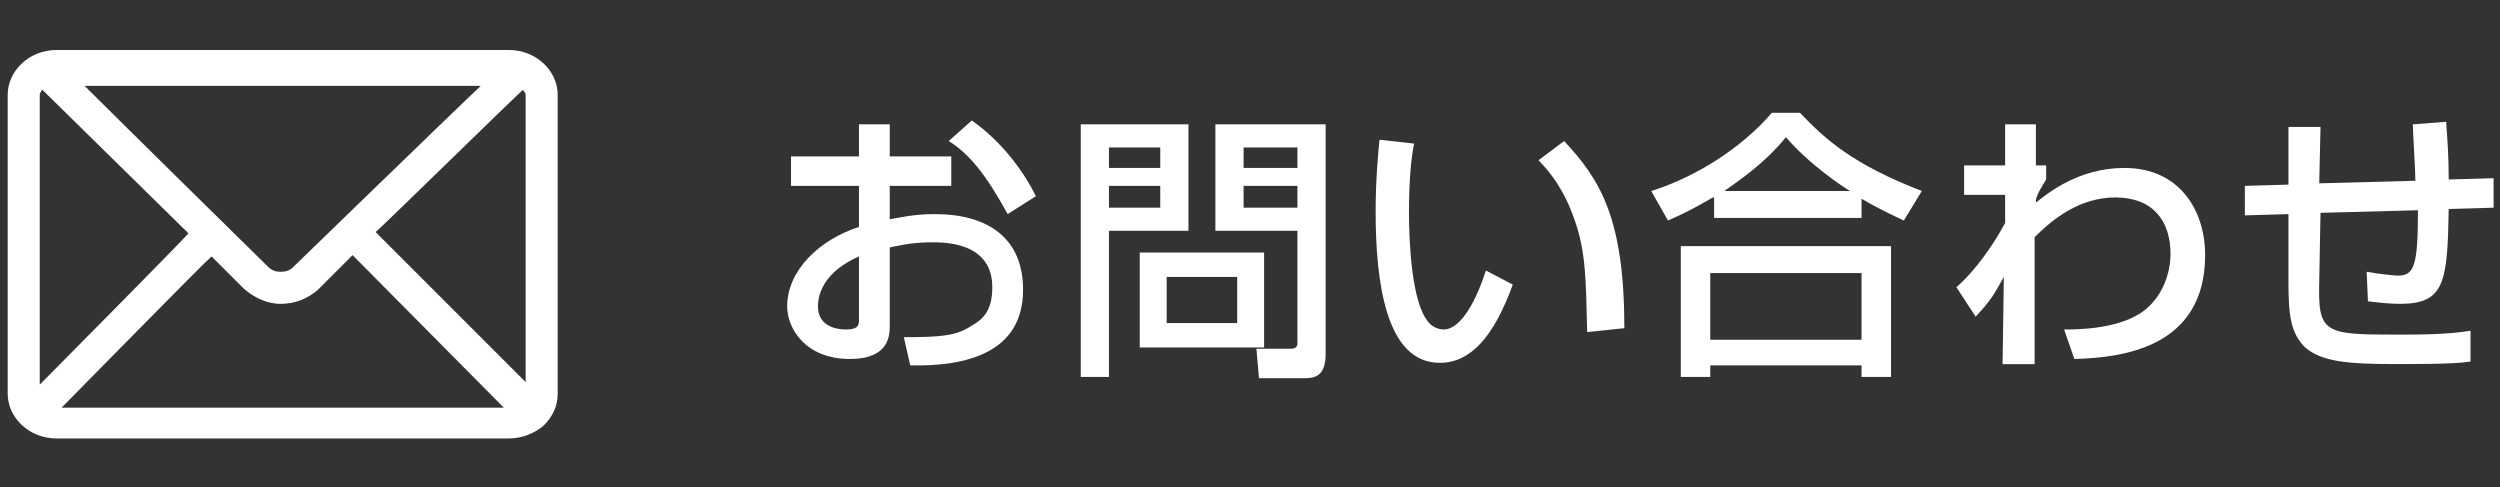
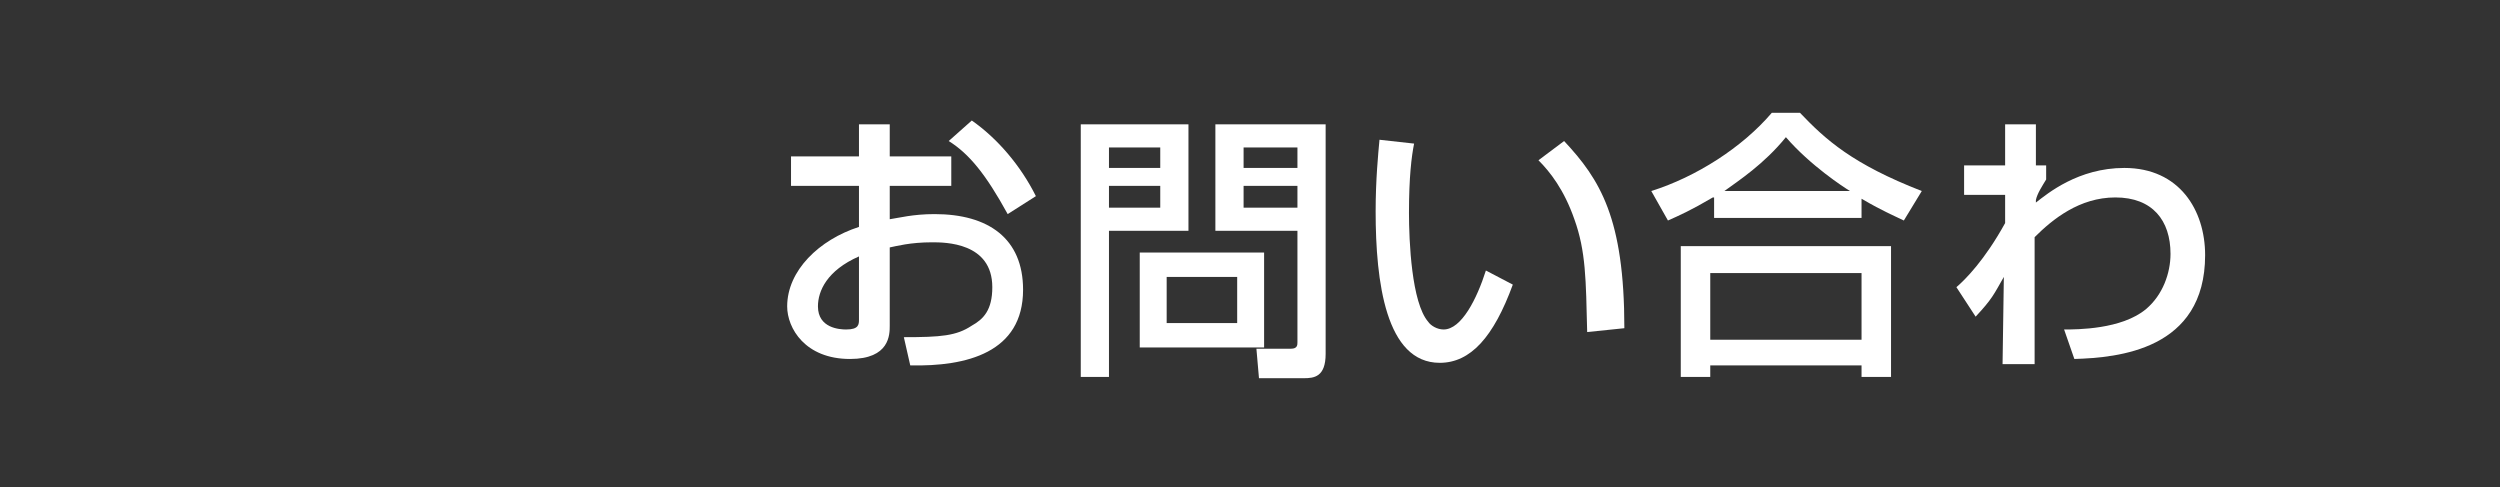
<svg xmlns="http://www.w3.org/2000/svg" version="1.1" id="レイヤー_1" x="0px" y="0px" width="195px" height="38px" viewBox="0 0 195 38" style="enable-background:new 0 0 195 38;" xml:space="preserve">
  <rect x="0" y="0" width="195" height="38" fill="#333333" stroke="none" />
  <style type="text/css">
	.st0{fill:#FFFFFF;}
</style>
  <g>
    <g>
      <path class="st0" d="M67,9.7h2.4v2.5h4.8v2.3h-4.8v2.6c0.7-0.1,1.8-0.4,3.5-0.4c4.2,0,6.9,1.9,6.9,5.9c0,4.9-4.4,6-8.8,5.9    l-0.5-2.2c2.9,0,4.1-0.1,5.3-0.9c0.9-0.5,1.6-1.2,1.6-3c0-3.5-3.7-3.5-4.7-3.5c-1.7,0-2.8,0.3-3.3,0.4v6.1c0,0.7,0,2.6-3.1,2.6    c-3.5,0-4.9-2.4-4.9-4.1c0-2.8,2.5-5.2,5.6-6.2v-3.2h-5.3v-2.3H67V9.7z M67,20c-2.5,1.1-3.2,2.7-3.2,3.9c0,1.7,1.7,1.8,2.2,1.8    c1,0,1-0.4,1-0.8V20z M75.8,9.4c2,1.4,3.8,3.5,5,5.9l-2.2,1.4c-1.7-3.1-3-4.7-4.6-5.7L75.8,9.4z" />
      <path class="st0" d="M84.3,9.7h8.4V18h-6.2v11.4h-2.2V9.7z M86.5,11.5v1.6h4v-1.6H86.5z M86.5,14.5v1.7h4v-1.7H86.5z M98.6,19.7    v7.4h-9.7v-7.4H98.6z M91,21.6v3.6h5.5v-3.6H91z M101.2,18h-6.4V9.7h8.6v17.9c0,1.8-0.9,1.9-1.7,1.9h-3.5L98,27.2h2.7    c0.5,0,0.5-0.3,0.5-0.5V18z M97,11.5v1.6h4.2v-1.6H97z M97,14.5v1.7h4.2v-1.7H97z" />
      <path class="st0" d="M110.3,11.2c-0.2,1-0.4,2.6-0.4,5.4c0,2.2,0.2,7,1.5,8.5c0.2,0.3,0.7,0.6,1.2,0.6c1.4,0,2.6-2.4,3.3-4.6    l2.1,1.1c-1.5,4.1-3.3,6.1-5.7,6.1c-4.2,0-5-6.3-5-11.8c0-2.5,0.2-4.5,0.3-5.6L110.3,11.2z M123.8,25.9c-0.1-4.1-0.1-6.3-1-8.8    c-0.8-2.3-1.9-3.7-2.8-4.6l2-1.5c2.8,3,4.7,6,4.7,14.6L123.8,25.9z" />
      <path class="st0" d="M133.6,15.4c-1.7,1-2.6,1.4-3.5,1.8l-1.3-2.3c3.5-1.1,7.1-3.4,9.4-6.1h2.2c2,2.1,4.1,4,9.5,6.1l-1.4,2.3    c-0.6-0.3-1.6-0.7-3.3-1.7V17h-11.5V15.4z M131.1,19.2h16.4v10.2h-2.3v-0.9h-11.8v0.9h-2.3V19.2z M133.4,21.3v5.2h11.8v-5.2H133.4    z M144.3,14.9c-0.5-0.3-3.1-2-5-4.2c-1.7,2.1-3.7,3.4-4.8,4.2H144.3z" />
      <path class="st0" d="M161,25.7c1,0,4.5,0,6.4-1.6c1.3-1.1,1.9-2.8,1.9-4.3c0-2.6-1.4-4.4-4.3-4.4c-2.8,0-4.9,1.7-6.3,3.1v9.9h-2.5    l0.1-6.8c-0.8,1.4-0.9,1.7-2.2,3.1l-1.5-2.3c0.7-0.6,2.2-2.1,3.8-5l0-2.2h-3.2v-2.3h3.2V9.7h2.4l0,3.2h0.8V14    c-0.3,0.5-0.7,1.1-0.8,1.6v0.2c0.9-0.7,3.3-2.7,6.9-2.7c4.3,0,6.3,3.3,6.3,6.8c0,7.4-6.8,8-10.2,8.1L161,25.7z" />
-       <path class="st0" d="M190.8,9.5c0.1,1.4,0.2,2.8,0.2,4.5l3.5-0.1v2.3l-3.5,0.1c-0.1,5.7-0.3,7.4-3.8,7.4c-0.8,0-1.7-0.1-2.5-0.2    l-0.1-2.3c1.1,0.2,2.3,0.3,2.4,0.3c1.3,0,1.6-0.7,1.6-5.1l-7.6,0.2l-0.1,5.4c-0.1,4,0.4,4.1,6,4.1c1.9,0,3.9,0,5.8-0.3v2.4    c-0.7,0.1-1.6,0.2-5.7,0.2c-4,0-5.9-0.2-7.2-1.3c-1.1-1.1-1.3-2.4-1.3-5.1v-5.3l-3.4,0.1l0-2.3l3.4-0.1V9.9h2.5l-0.1,4.4l7.5-0.2    c0-0.9-0.2-3.8-0.2-4.4L190.8,9.5z" />
    </g>
-     <path class="st0" d="M39.7,3.9H4.4c-2.1,0-3.8,1.6-3.8,3.5v23.3c0,1.9,1.7,3.5,3.8,3.5h35.3c1,0,2-0.4,2.7-1   c0.7-0.7,1.1-1.5,1.1-2.5V7.4C43.5,5.5,41.8,3.9,39.7,3.9z M22.9,20.8c-0.3,0.3-0.6,0.4-1,0.4c-0.4,0-0.7-0.1-1-0.4   c0,0-11.4-11.2-14.3-14.1h30.9C36.2,7.9,22.9,20.8,22.9,20.8z M16.5,20c0.4,0.4,2.5,2.5,2.5,2.5c0.8,0.7,1.8,1.2,2.9,1.2   c1.1,0,2.1-0.4,2.9-1.1c0,0,2.3-2.3,2.7-2.7c0.5,0.5,10.9,11,11.8,11.9H4.8C5.8,30.8,16,20.4,16.5,20z M29.3,18.1   C29.9,17.6,40.1,7.6,40.8,7C40.8,7.1,41,7.2,41,7.4c0,0,0,20.9,0,22.4C39.9,28.7,29.8,18.6,29.3,18.1z M14.7,18.2   C14.2,18.8,4.2,28.9,3.1,30c0-1.3,0-22.6,0-22.6c0-0.1,0.1-0.3,0.2-0.4C3.9,7.6,14.2,17.7,14.7,18.2z" />
  </g>
</svg>